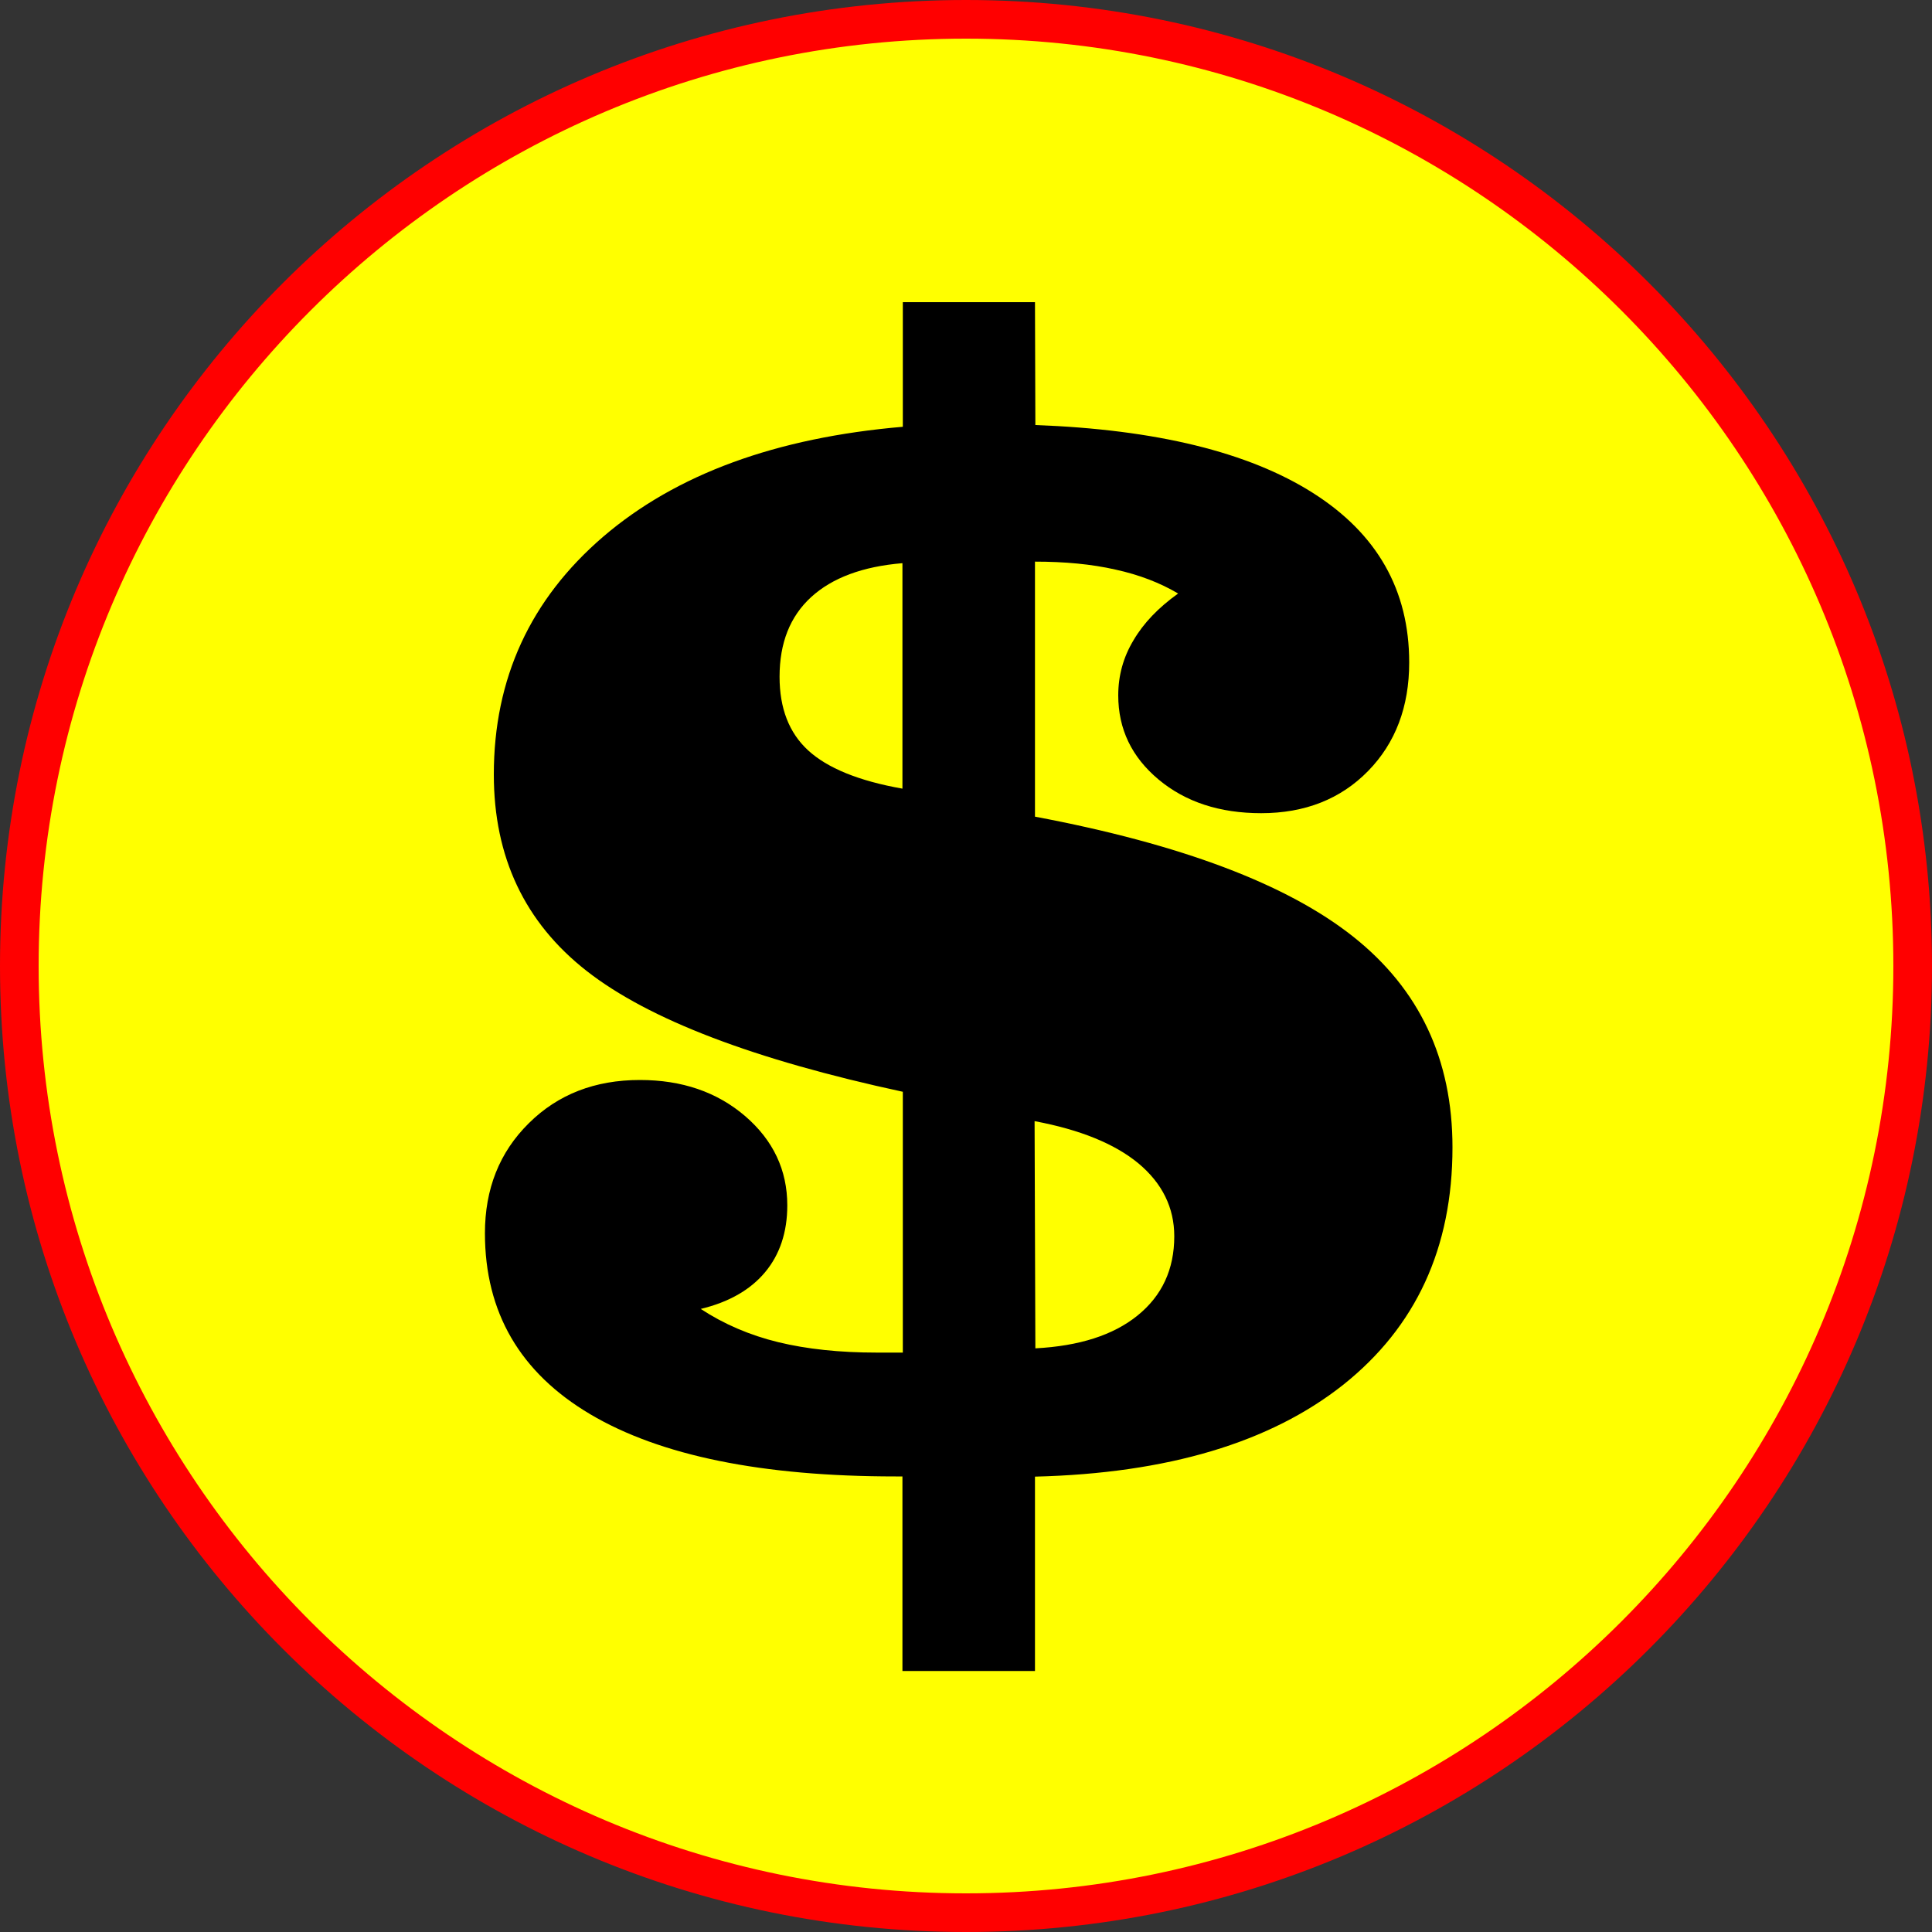
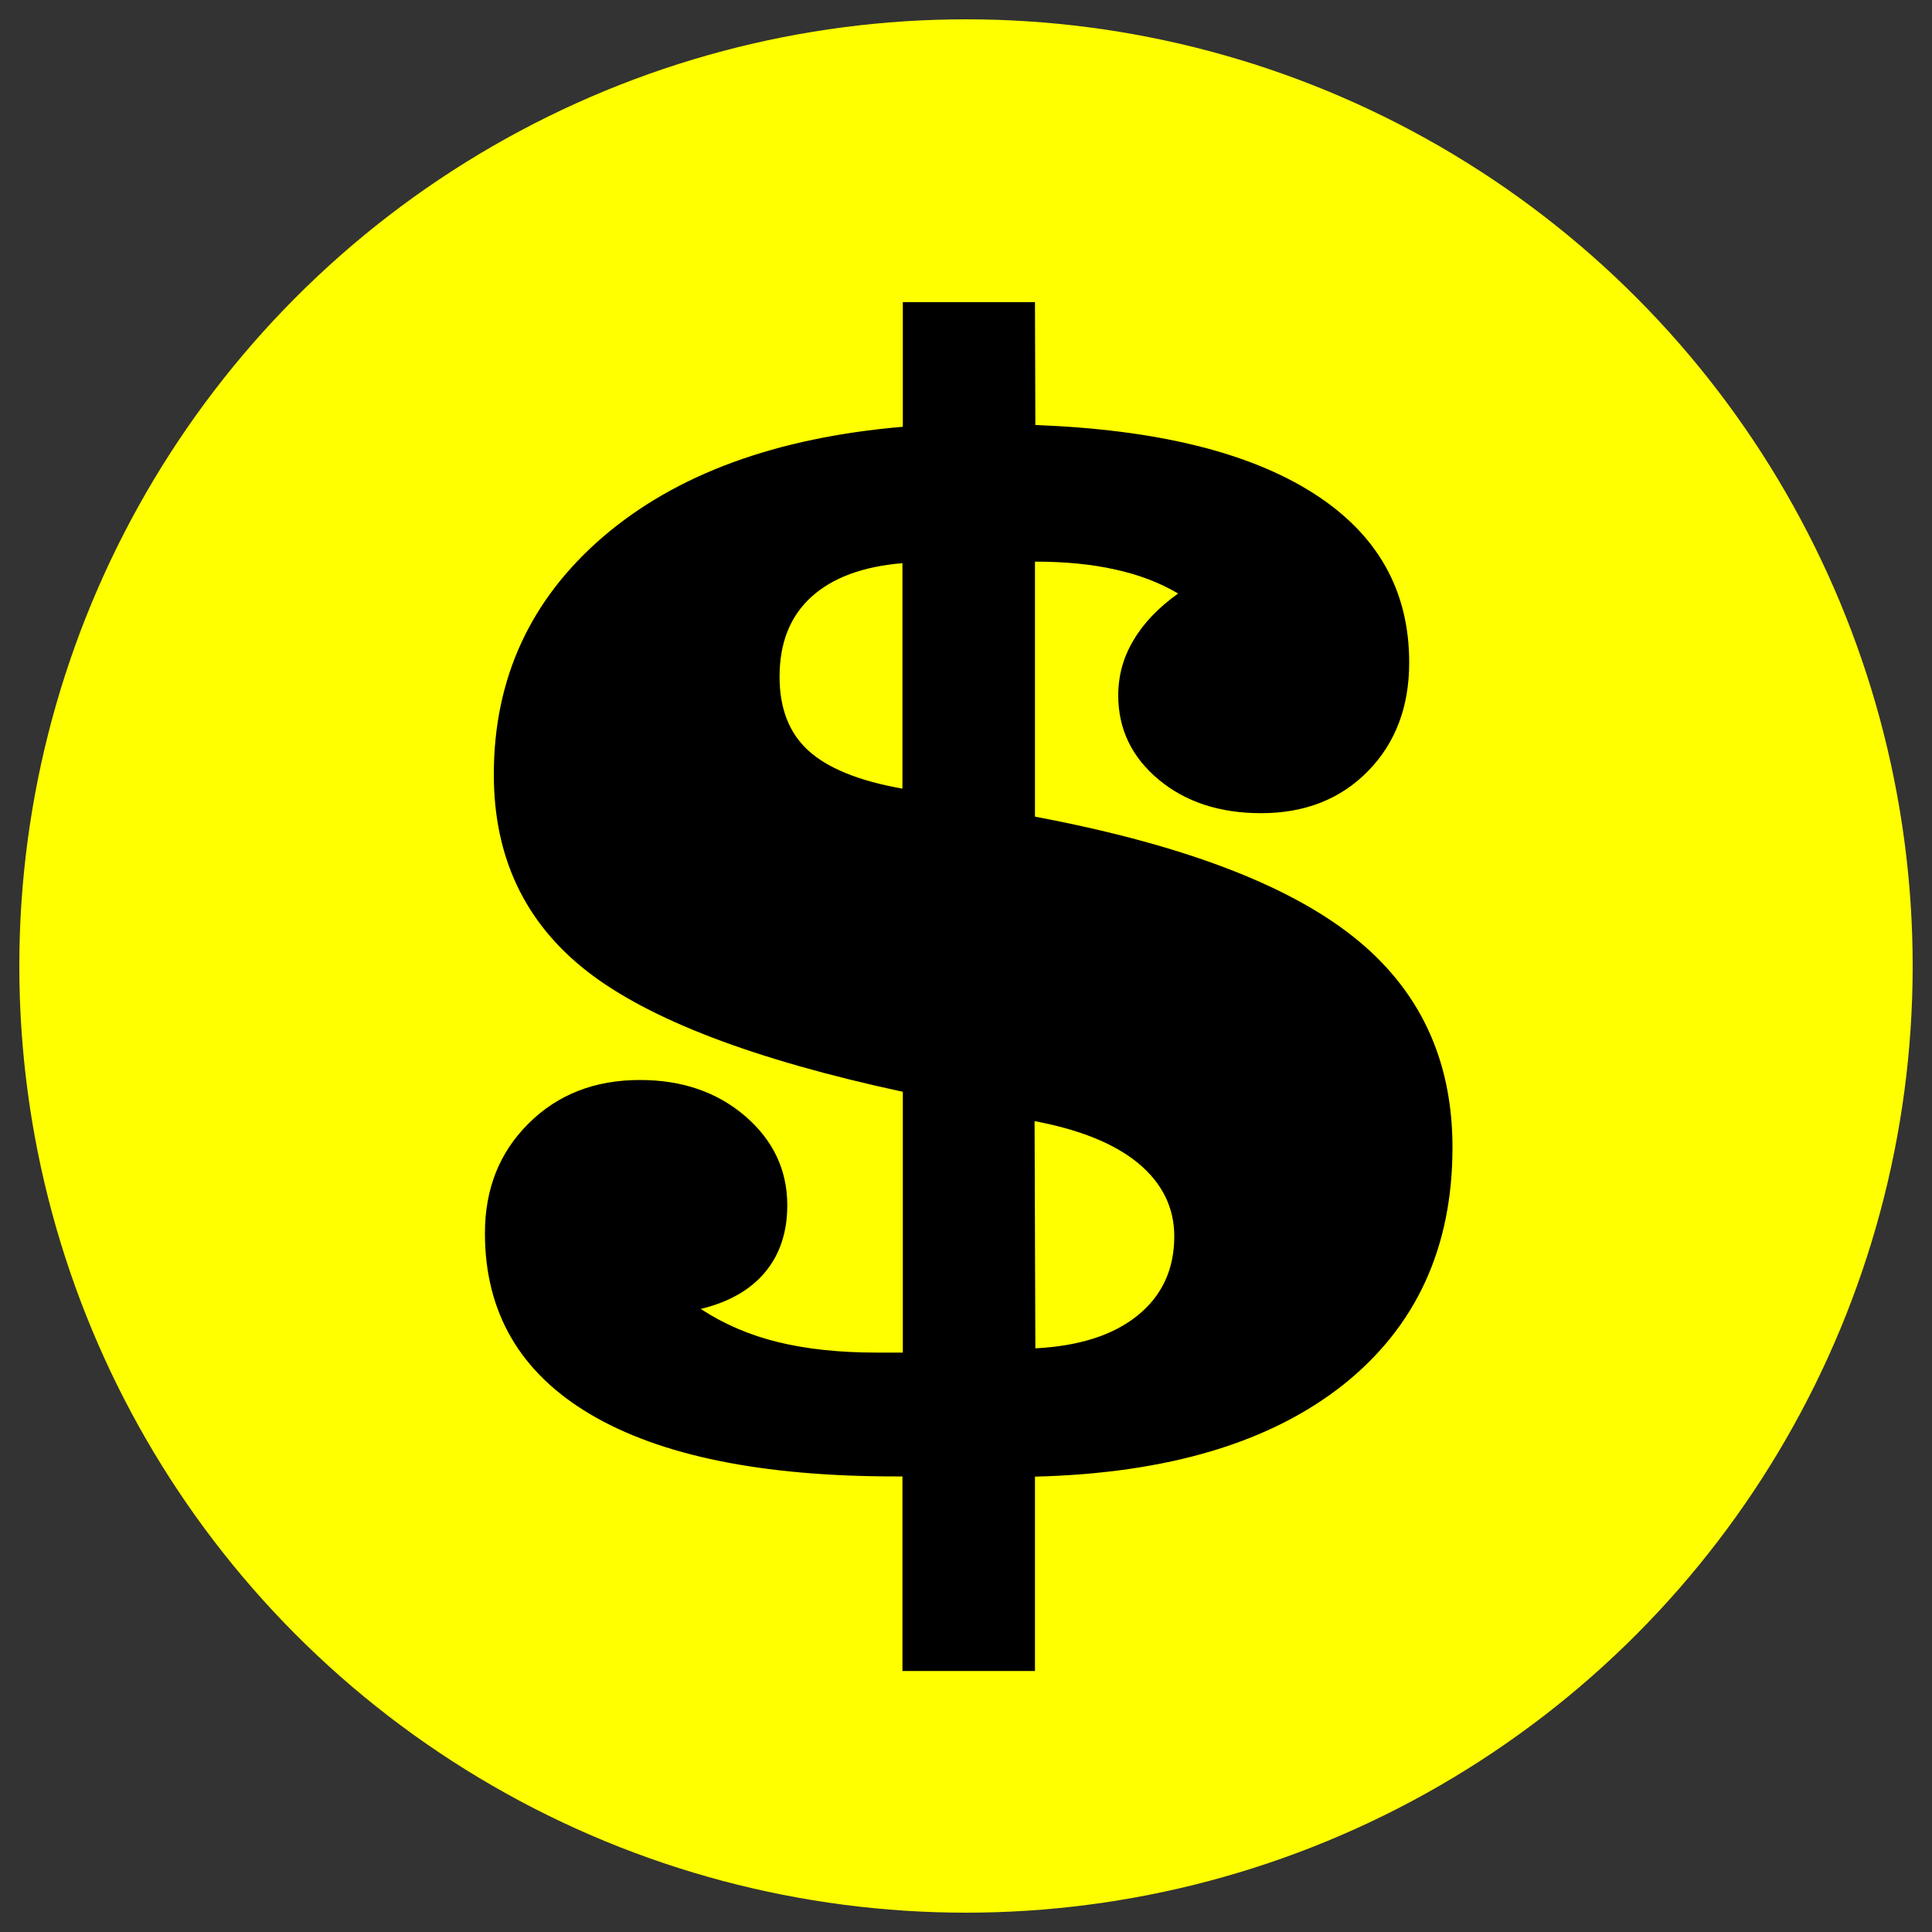
<svg xmlns="http://www.w3.org/2000/svg" version="1.1" id="Layer_1" x="0px" y="0px" viewBox="0 0 100 100" style="enable-background:new 0 0 100 100;" xml:space="preserve">
  <rect x="0" y="0" width="100" height="100" fill="#333333" stroke="none" />
  <style type="text/css">
	.st0{fill:#FFFF00;}
	.st1{fill:#FF0000;}
</style>
  <g>
    <circle class="st0" cx="50" cy="50" r="49" />
-     <path class="st1" d="M50,2c26.47,0,48,21.53,48,48S76.47,98,50,98S2,76.47,2,50S23.53,2,50,2 M50,0C22.39,0,0,22.39,0,50   s22.39,50,50,50s50-22.39,50-50S77.61,0,50,0L50,0z" />
  </g>
  <g>
    <path d="M46.71,86.48V76.42h-0.35c-6.91,0-12.18-1.07-15.81-3.22c-3.63-2.15-5.45-5.27-5.45-9.37c0-2.29,0.75-4.19,2.27-5.69   c1.51-1.5,3.43-2.24,5.75-2.24c2.18,0,3.99,0.62,5.45,1.87c1.45,1.25,2.18,2.79,2.18,4.62c0,1.39-0.39,2.55-1.15,3.46   c-0.77,0.92-1.88,1.55-3.33,1.9c1.19,0.78,2.53,1.36,4.01,1.72c1.48,0.36,3.18,0.54,5.1,0.54h1.35V56.51   c-7.7-1.66-13.15-3.74-16.36-6.25c-3.21-2.51-4.81-5.9-4.81-10.17c0-4.97,1.89-9.07,5.66-12.31c3.78-3.24,8.95-5.13,15.51-5.69   v-6.45h6.84L53.59,22c6.24,0.23,11.03,1.4,14.36,3.51c3.33,2.11,4.99,5.03,4.99,8.78c0,2.29-0.71,4.17-2.13,5.62   c-1.42,1.45-3.27,2.18-5.53,2.18c-2.15,0-3.92-0.58-5.31-1.74c-1.39-1.16-2.09-2.61-2.09-4.36c0-1.02,0.26-1.97,0.79-2.85   c0.52-0.89,1.29-1.69,2.31-2.42c-0.93-0.55-2.01-0.97-3.25-1.24c-1.23-0.28-2.62-0.41-4.16-0.41v13.2   c7.55,1.42,13.04,3.49,16.47,6.21c3.43,2.72,5.14,6.35,5.14,10.91c0,5.2-1.89,9.29-5.66,12.29c-3.78,2.99-9.09,4.58-15.95,4.75   v10.06H46.71z M46.71,29.15c-2.06,0.17-3.64,0.76-4.73,1.76c-1.09,1-1.63,2.37-1.63,4.12c0,1.63,0.49,2.9,1.48,3.81   c0.99,0.91,2.61,1.58,4.88,1.98V29.15z M53.55,58.03l0.04,11.76c2.27-0.12,4.03-0.68,5.29-1.7c1.26-1.02,1.9-2.38,1.9-4.1   c0-1.48-0.62-2.74-1.85-3.77C57.7,59.2,55.9,58.47,53.55,58.03z" />
  </g>
</svg>